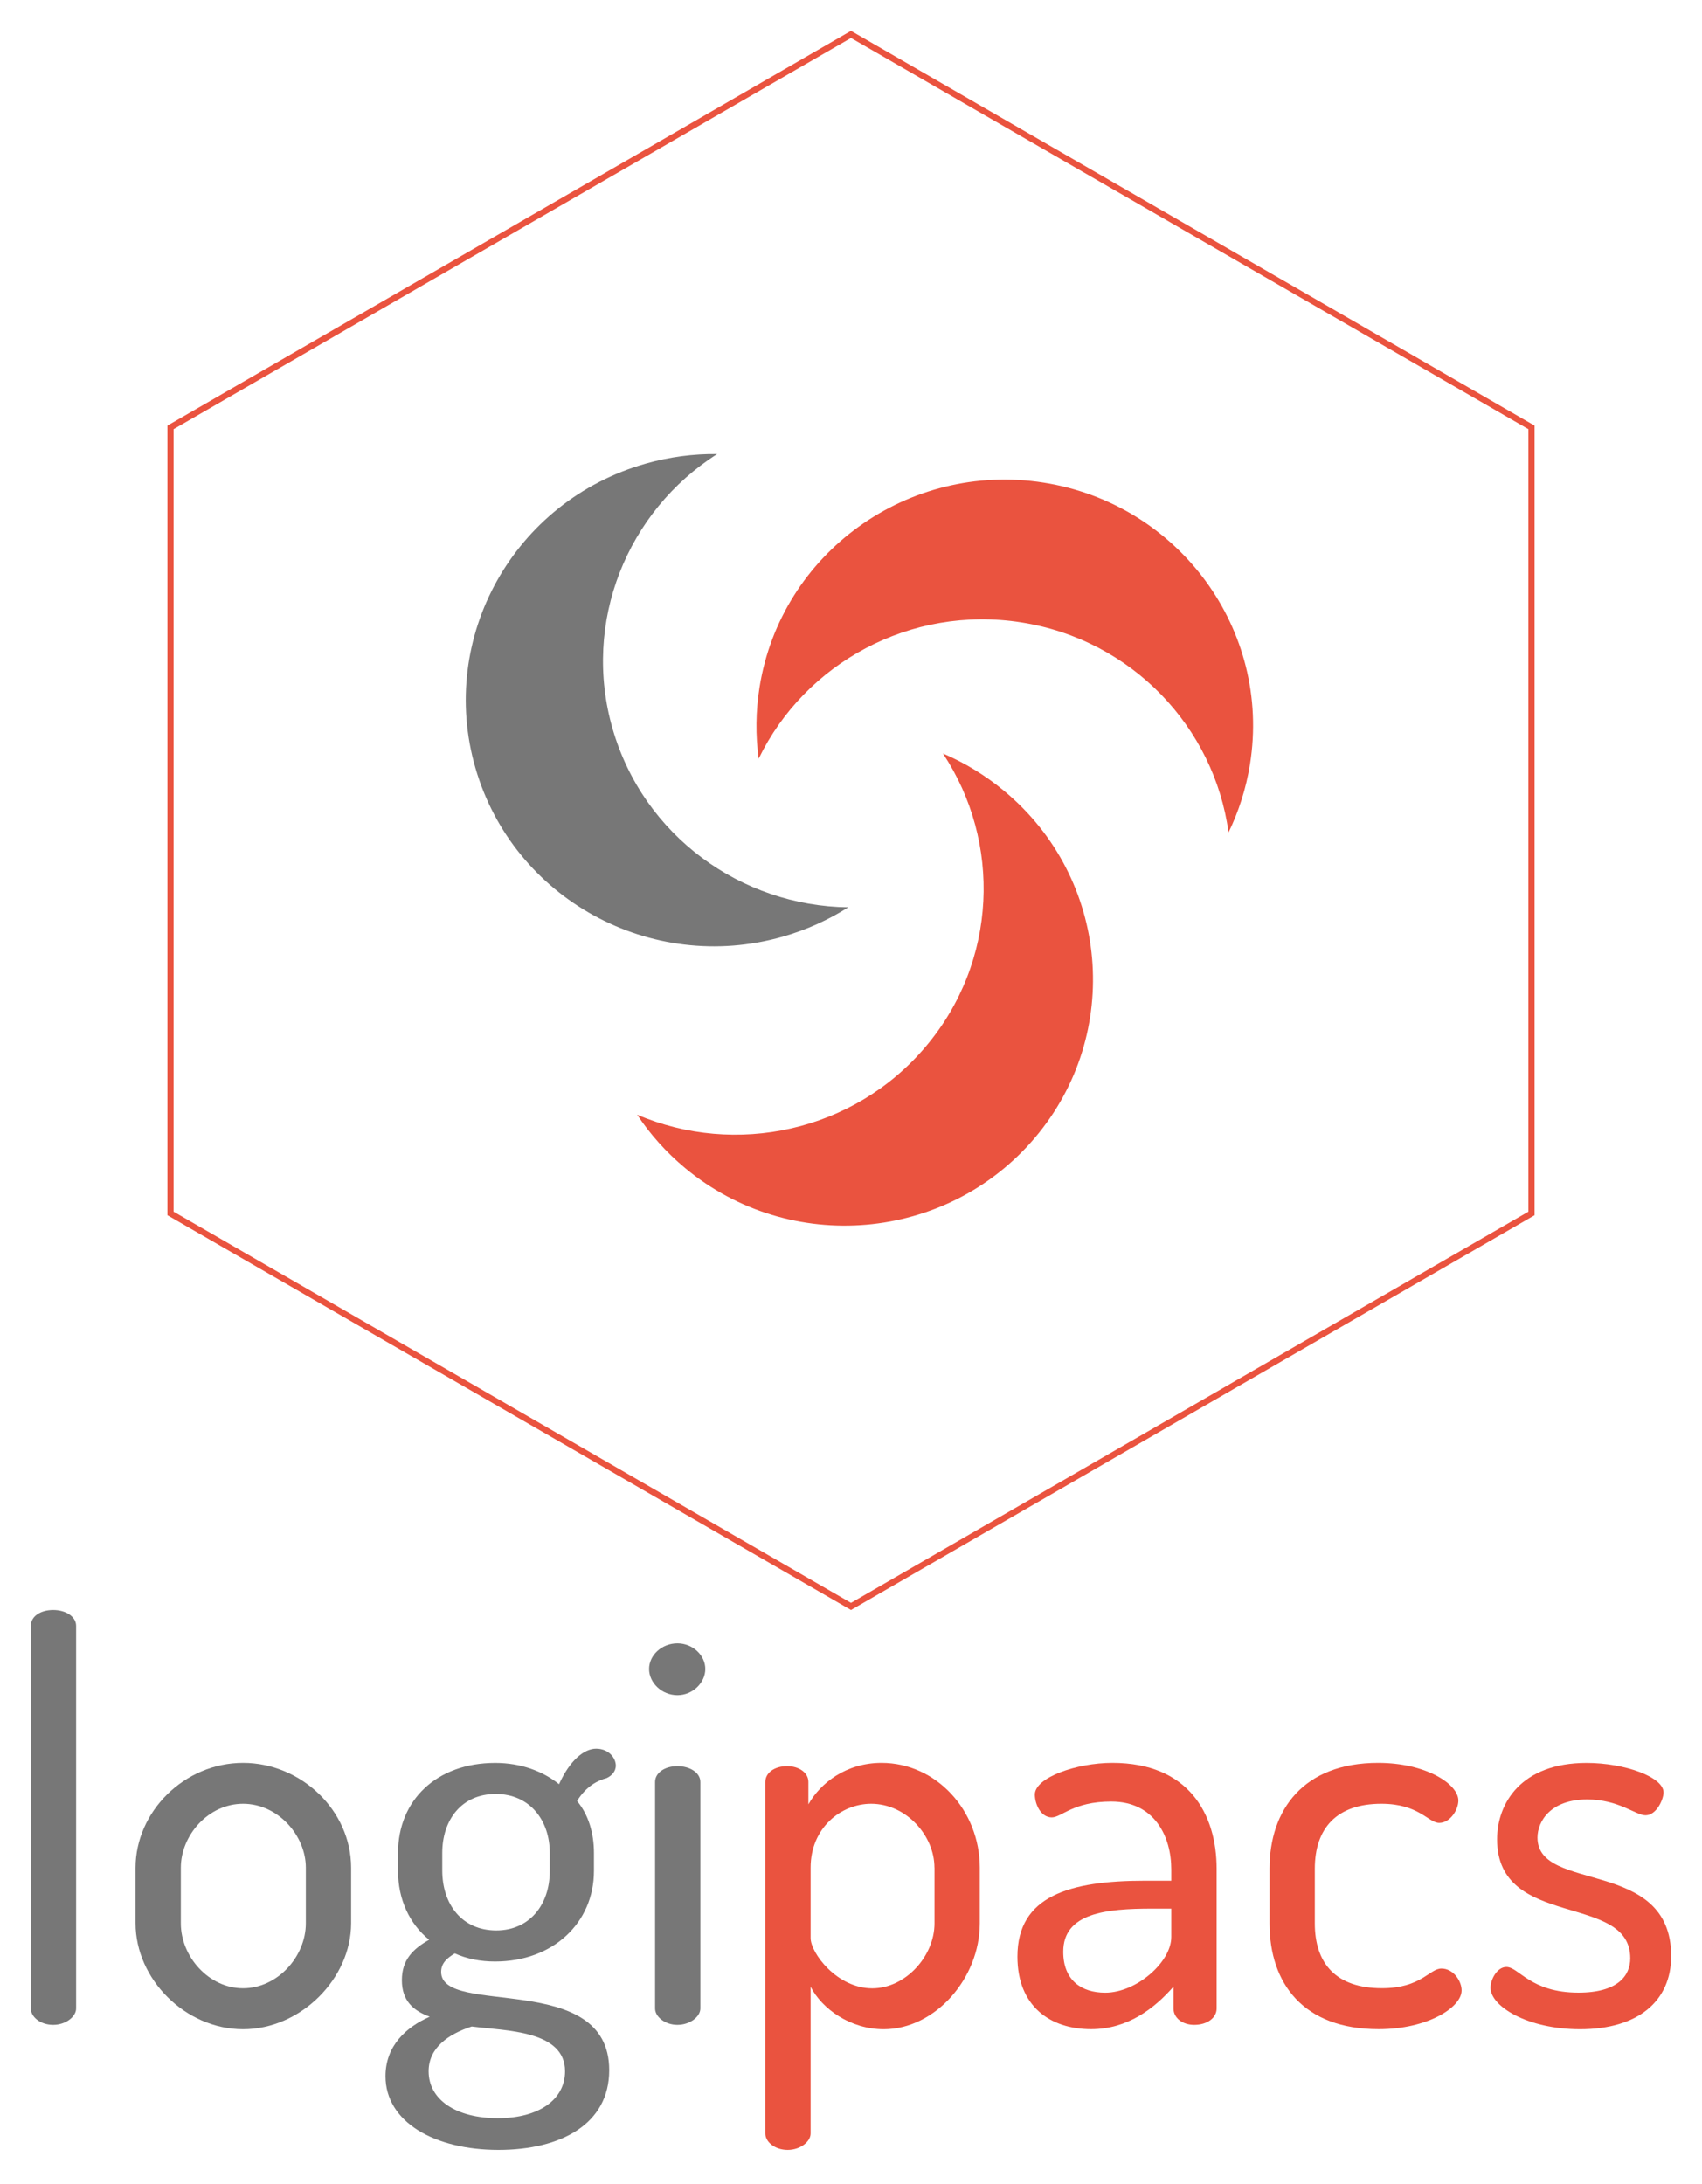
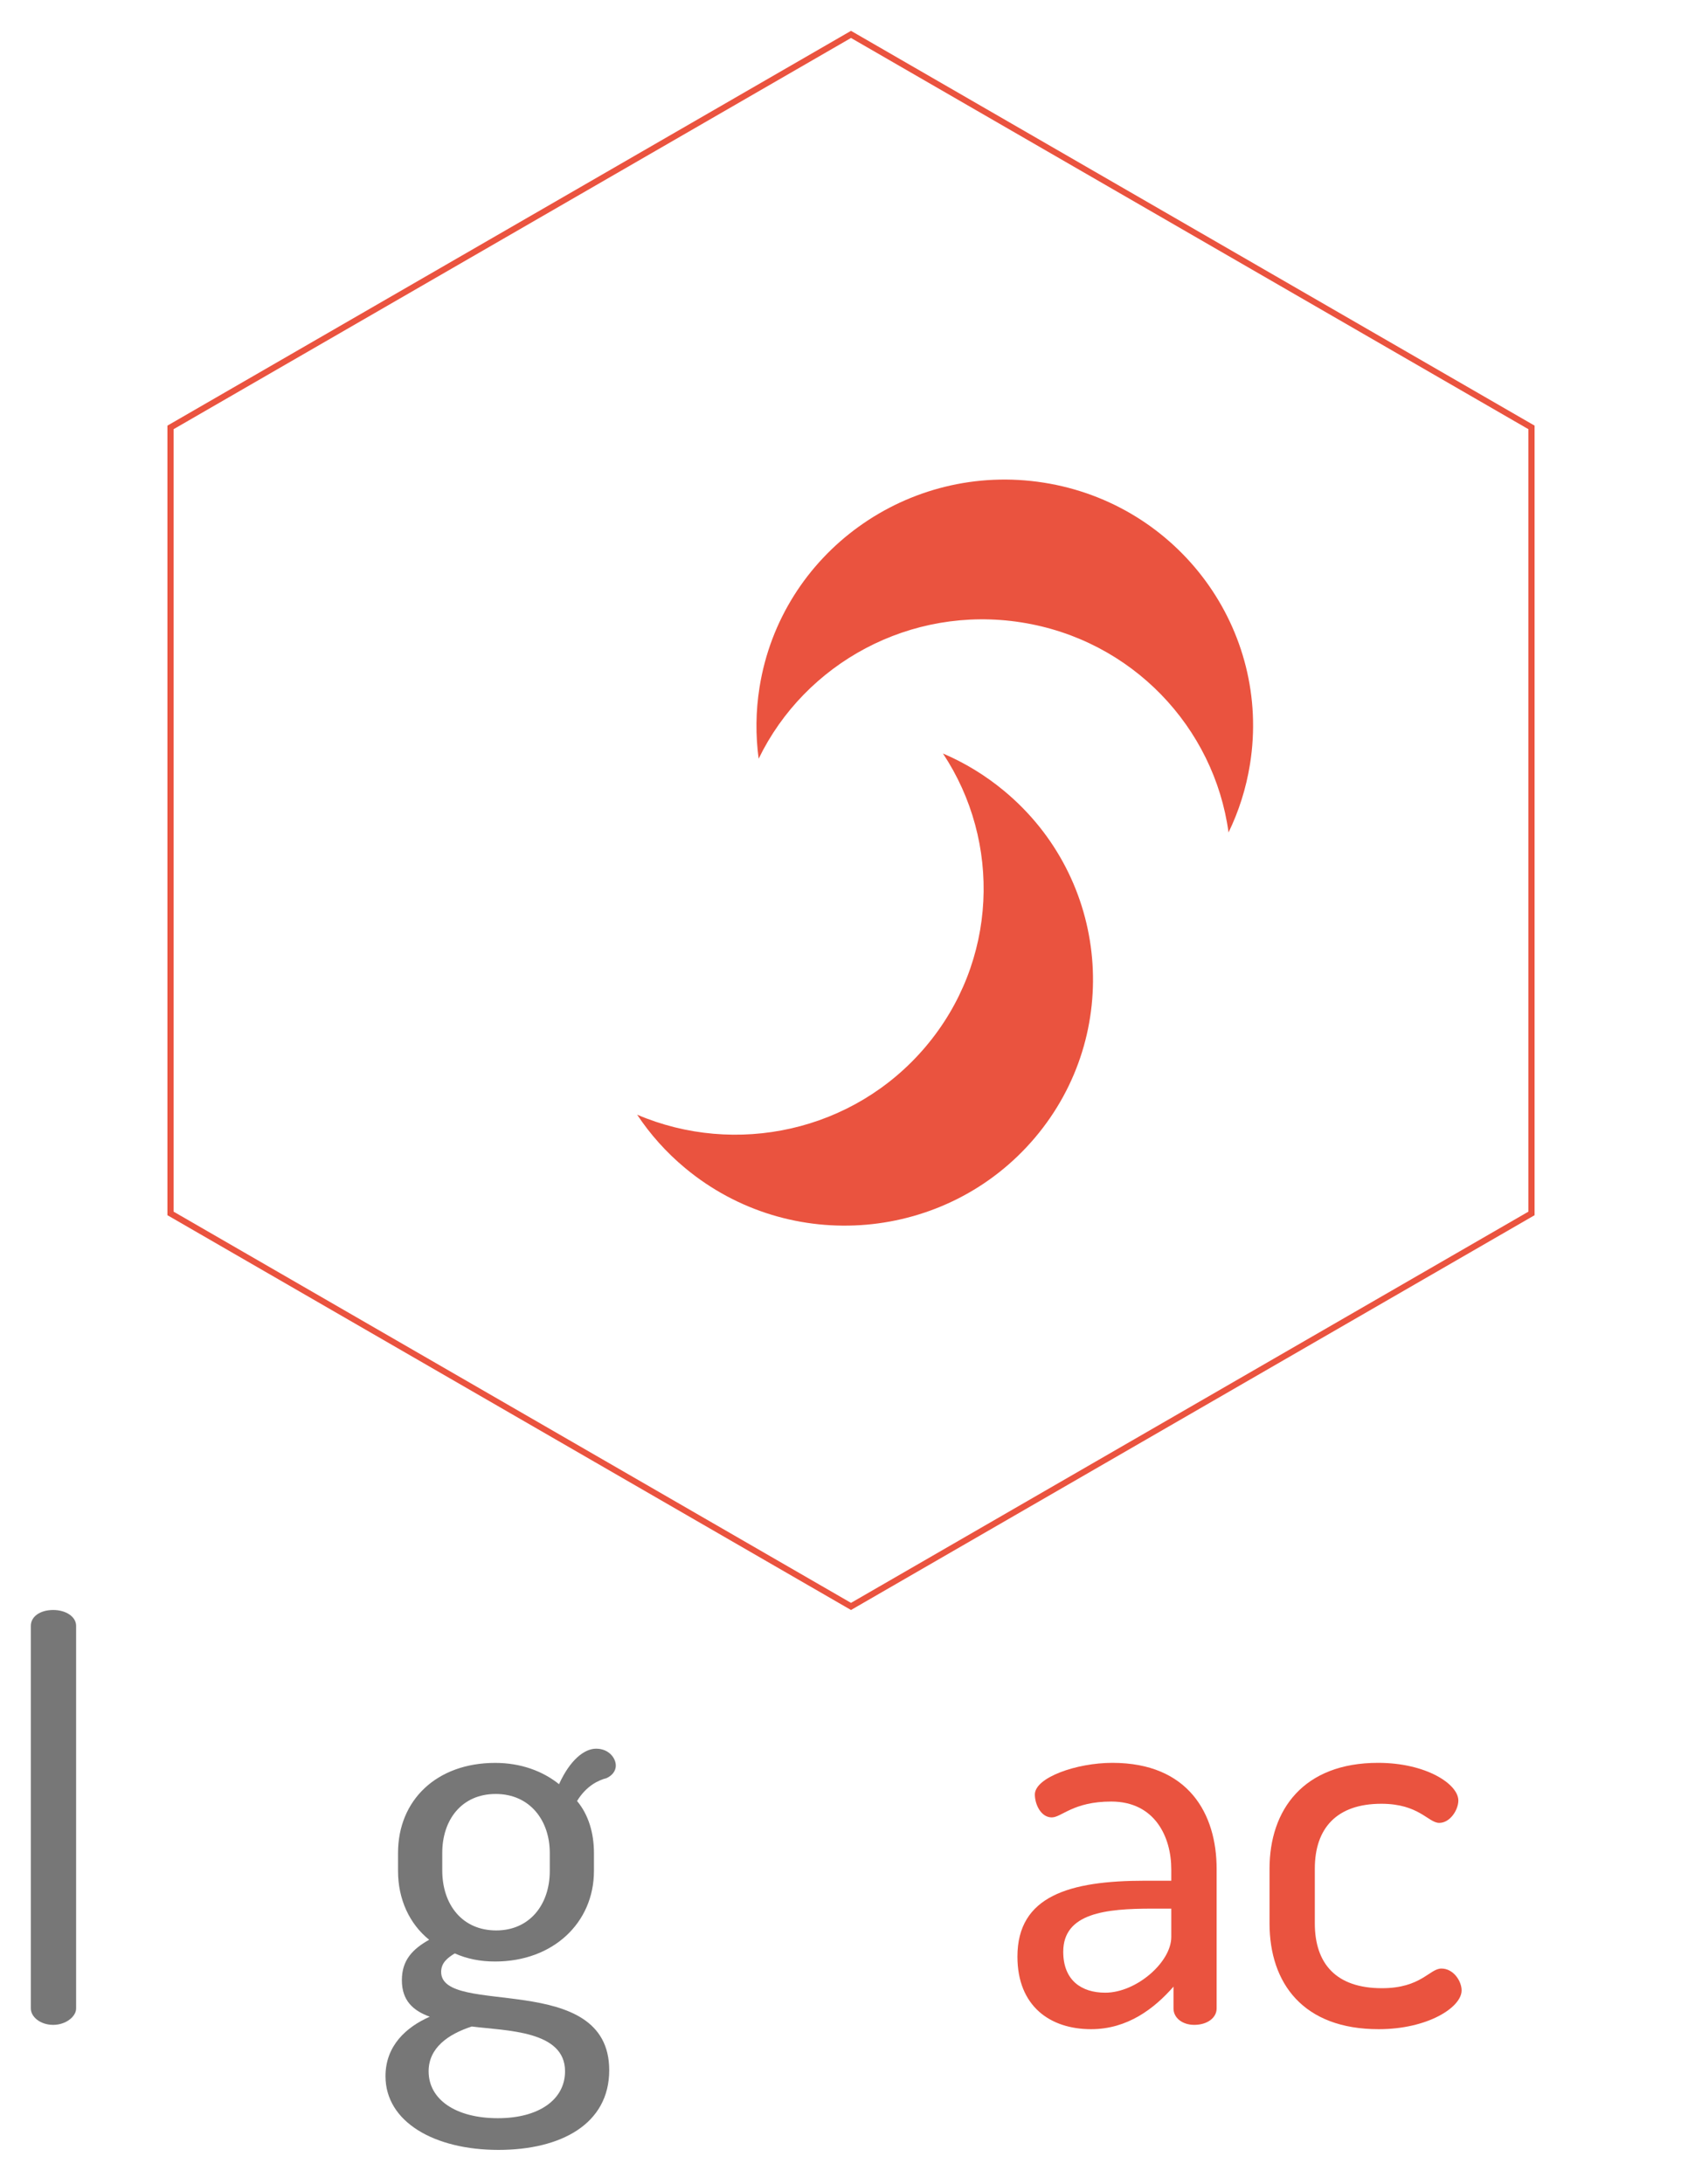
<svg xmlns="http://www.w3.org/2000/svg" width="276" height="354" viewBox="0 0 276 354" fill="none">
  <path d="M27.649 69.289L138 5.577L248.351 69.289V196.711L138 260.423L27.649 196.711V69.289Z" stroke="#EA533F" />
-   <path fill-rule="evenodd" clip-rule="evenodd" d="M116.294 73.608C112.467 73.563 108.569 74.062 104.702 75.161C83.327 81.234 70.969 103.325 77.098 124.504C83.227 145.682 105.522 157.927 126.897 151.855C130.765 150.756 134.337 149.132 137.558 147.085C120.237 146.881 104.371 135.527 99.351 118.181C94.331 100.835 101.714 82.876 116.294 73.608Z" fill="#777777" />
  <path fill-rule="evenodd" clip-rule="evenodd" d="M103.321 180.704C119.229 187.498 138.383 183.52 150.09 169.697C161.796 155.873 162.424 136.492 152.909 122.149C156.423 123.65 159.779 125.677 162.861 128.24C179.895 142.402 182.117 167.564 167.824 184.441C153.531 201.318 128.136 203.52 111.102 189.358C108.02 186.795 105.423 183.873 103.321 180.704Z" fill="#EA533F" />
  <path fill-rule="evenodd" clip-rule="evenodd" d="M199.223 134.948C196.908 117.938 183.601 103.719 165.613 100.896C147.625 98.073 130.535 107.522 123.027 122.99C122.516 119.232 122.541 115.338 123.17 111.401C126.649 89.64 147.272 74.794 169.234 78.24C191.196 81.687 206.18 102.121 202.702 123.882C202.072 127.819 200.882 131.531 199.223 134.948Z" fill="#EA533F" />
  <path d="M12.343 263.57V325.601C12.343 326.924 10.661 328.256 8.629 328.256C6.503 328.256 5 326.933 5 325.601V263.57C5 262.068 6.503 261 8.629 261C10.661 261 12.343 262.068 12.343 263.57Z" fill="#777777" />
-   <path d="M56.938 302.769V311.794C56.938 320.734 48.791 328.965 39.417 328.965C30.043 328.965 21.982 320.828 21.982 311.794V302.769C21.982 293.744 29.854 285.778 39.417 285.778C48.801 285.778 56.938 293.48 56.938 302.769ZM49.595 302.769C49.595 297.553 45.078 292.412 39.417 292.412C33.757 292.412 29.324 297.543 29.324 302.769V311.794C29.324 317.19 33.842 322.321 39.417 322.321C44.993 322.321 49.595 317.19 49.595 311.794V302.769Z" fill="#777777" />
  <path d="M73.749 316.67C72.596 317.379 71.538 318.173 71.538 319.675C71.538 327.018 98.792 319.326 98.792 335.608C98.792 344.368 90.92 348.526 80.827 348.526C70.47 348.526 62.513 344.009 62.513 336.581C62.513 331.63 65.877 328.615 69.686 326.933C67.03 325.96 65.168 324.363 65.168 321.008C65.168 317.738 66.936 315.961 69.591 314.459C66.406 311.889 64.545 307.91 64.545 303.308V300.388C64.545 291.807 70.829 285.787 80.298 285.787C84.456 285.787 88 287.11 90.655 289.237C92.422 285.343 94.728 283.482 96.675 283.482C98.707 283.482 99.86 284.984 99.86 286.222C99.86 287.196 99.151 287.904 98.357 288.254C97.034 288.604 95.087 289.492 93.575 291.968C95.437 294.179 96.316 297.184 96.316 300.378V303.298C96.316 311.709 89.682 317.984 80.298 317.984C77.917 317.993 75.696 317.549 73.749 316.67ZM76.499 328.521C72.691 329.759 69.506 331.97 69.506 335.778C69.506 340.38 73.929 343.386 80.742 343.386C87.376 343.386 91.629 340.38 91.629 335.778C91.629 329.144 82.075 329.229 76.499 328.521ZM89.153 300.378C89.153 295.067 85.883 290.824 80.392 290.824C74.817 290.824 71.717 295.067 71.717 300.378V303.213C71.717 308.704 74.902 312.947 80.478 312.947C85.788 312.947 89.153 308.874 89.153 303.298V300.378Z" fill="#777777" />
-   <path d="M114.375 270.563C114.375 272.775 112.343 274.807 109.858 274.807C107.287 274.807 105.256 272.775 105.256 270.563C105.256 268.352 107.287 266.405 109.858 266.405C112.334 266.405 114.375 268.352 114.375 270.563ZM113.572 288.878V325.601C113.572 326.924 111.89 328.256 109.858 328.256C107.826 328.256 106.229 326.933 106.229 325.601V288.878C106.229 287.375 107.826 286.307 109.858 286.307C111.89 286.317 113.572 287.375 113.572 288.878Z" fill="#777777" />
-   <path d="M131.092 288.878V292.506C133.039 289.057 137.197 285.778 142.952 285.778C151.797 285.778 158.885 293.48 158.885 302.769V311.794C158.885 320.734 151.627 328.965 143.311 328.965C137.915 328.965 133.313 325.695 131.451 322.066V345.871C131.451 347.194 129.769 348.526 127.737 348.526C125.611 348.526 124.108 347.203 124.108 345.871V288.878C124.108 287.375 125.611 286.307 127.652 286.307C129.589 286.317 131.092 287.375 131.092 288.878ZM151.532 302.769C151.532 297.553 146.93 292.412 141.27 292.412C136.403 292.412 131.451 296.305 131.451 302.769V314.185C131.451 316.576 135.694 322.331 141.449 322.331C146.845 322.331 151.542 317.114 151.542 311.803V302.769H151.532Z" fill="#EA533F" />
  <path d="M197.29 302.949V325.601C197.29 327.103 195.787 328.256 193.661 328.256C191.714 328.256 190.297 327.103 190.297 325.601V322.057C187.197 325.601 182.859 328.955 176.934 328.955C170.3 328.955 164.989 325.241 164.989 317.19C164.989 307.371 173.4 304.886 185.694 304.886H189.937V303.024C189.937 297.808 187.282 292.053 180.204 292.053C174.014 292.053 172.152 294.623 170.555 294.623C168.788 294.623 167.815 292.497 167.815 290.909C167.815 288.169 174.543 285.778 180.383 285.778C192.772 285.778 197.29 294.104 197.29 302.949ZM189.937 309.413H186.838C179.316 309.413 172.417 310.121 172.417 316.406C172.417 321.008 175.337 323.04 179.231 323.04C184.277 323.04 189.937 318.088 189.937 314.015V309.413Z" fill="#EA533F" />
  <path d="M205.87 311.794V302.949C205.87 293.395 211.361 285.778 223.476 285.778C231.263 285.778 236.488 289.227 236.488 291.883C236.488 293.385 235.165 295.512 233.389 295.512C231.612 295.512 230.119 292.412 224.005 292.412C216.747 292.412 213.213 296.39 213.213 302.939V311.785C213.213 318.333 216.662 322.312 224.099 322.312C230.469 322.312 231.801 319.127 233.748 319.127C235.695 319.127 237.018 321.159 237.018 322.671C237.018 325.412 231.527 328.955 223.57 328.955C211.351 328.965 205.87 321.537 205.87 311.794Z" fill="#EA533F" />
-   <path d="M264.366 317.464C264.366 306.757 242.773 312.862 242.773 298.176C242.773 292.336 246.666 285.787 257.288 285.787C263.478 285.787 269.762 288.084 269.762 290.569C269.762 291.722 268.609 294.283 266.842 294.283C265.245 294.283 262.504 291.713 257.373 291.713C251.448 291.713 249.322 295.256 249.322 297.902C249.322 306.927 271 301.087 271 317.105C271 324.363 265.689 328.965 256.22 328.965C247.725 328.965 241.705 325.251 241.705 322.236C241.705 320.913 242.763 318.872 244.275 318.872C246.307 318.872 248.169 323.03 255.956 323.03C262.325 323.04 264.366 320.29 264.366 317.464Z" fill="#EA533F" />
</svg>